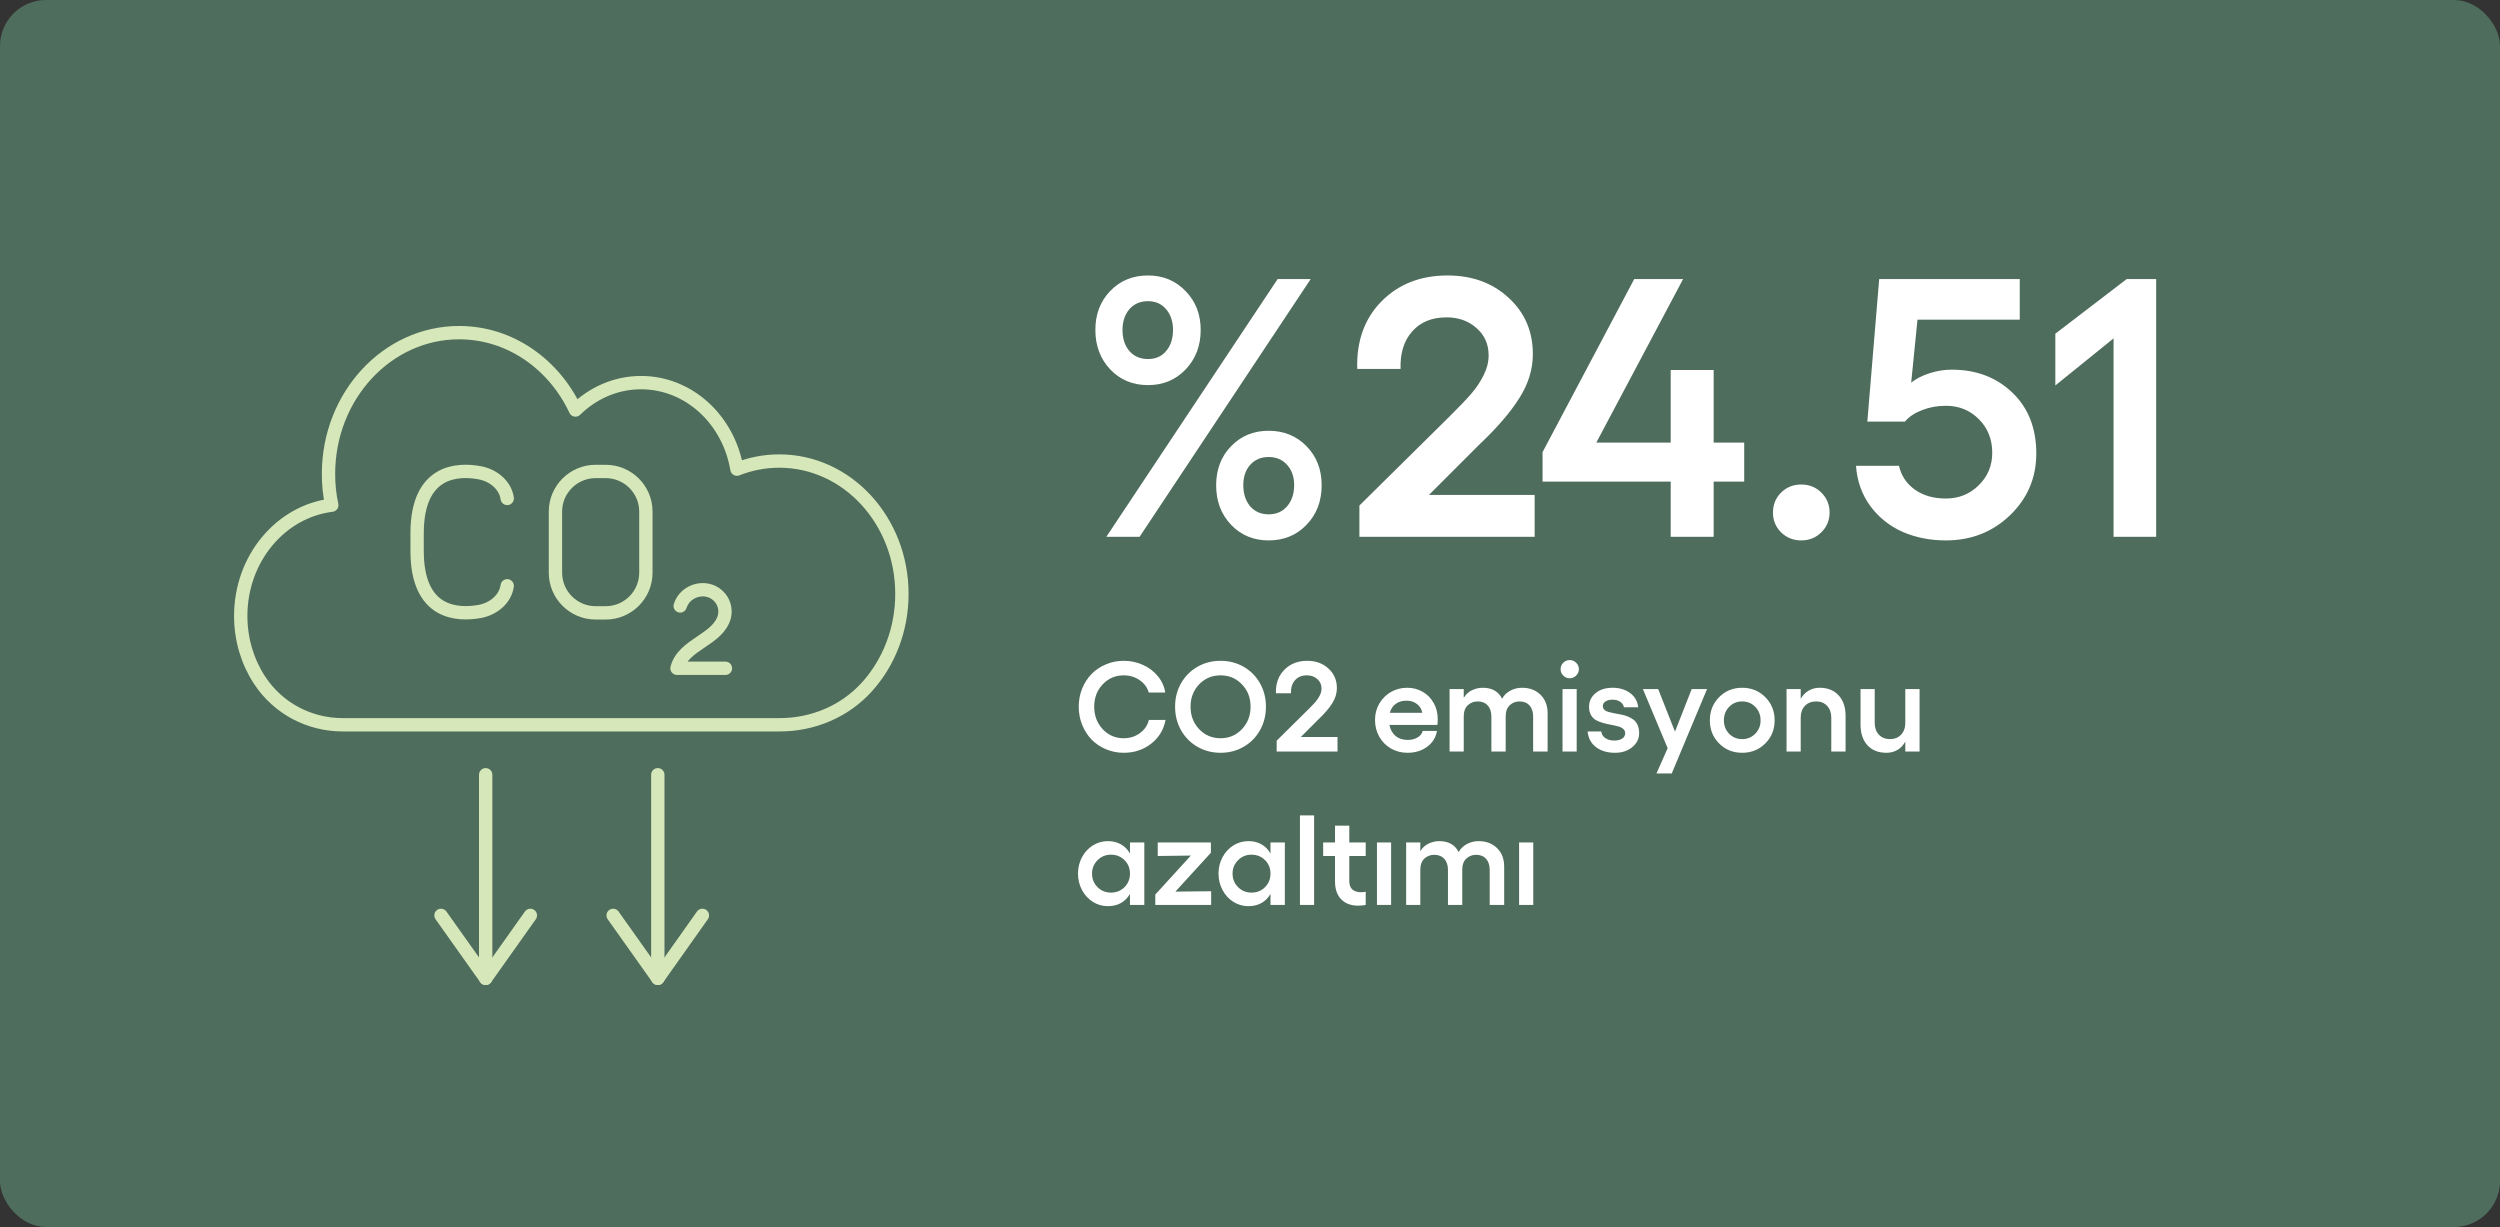
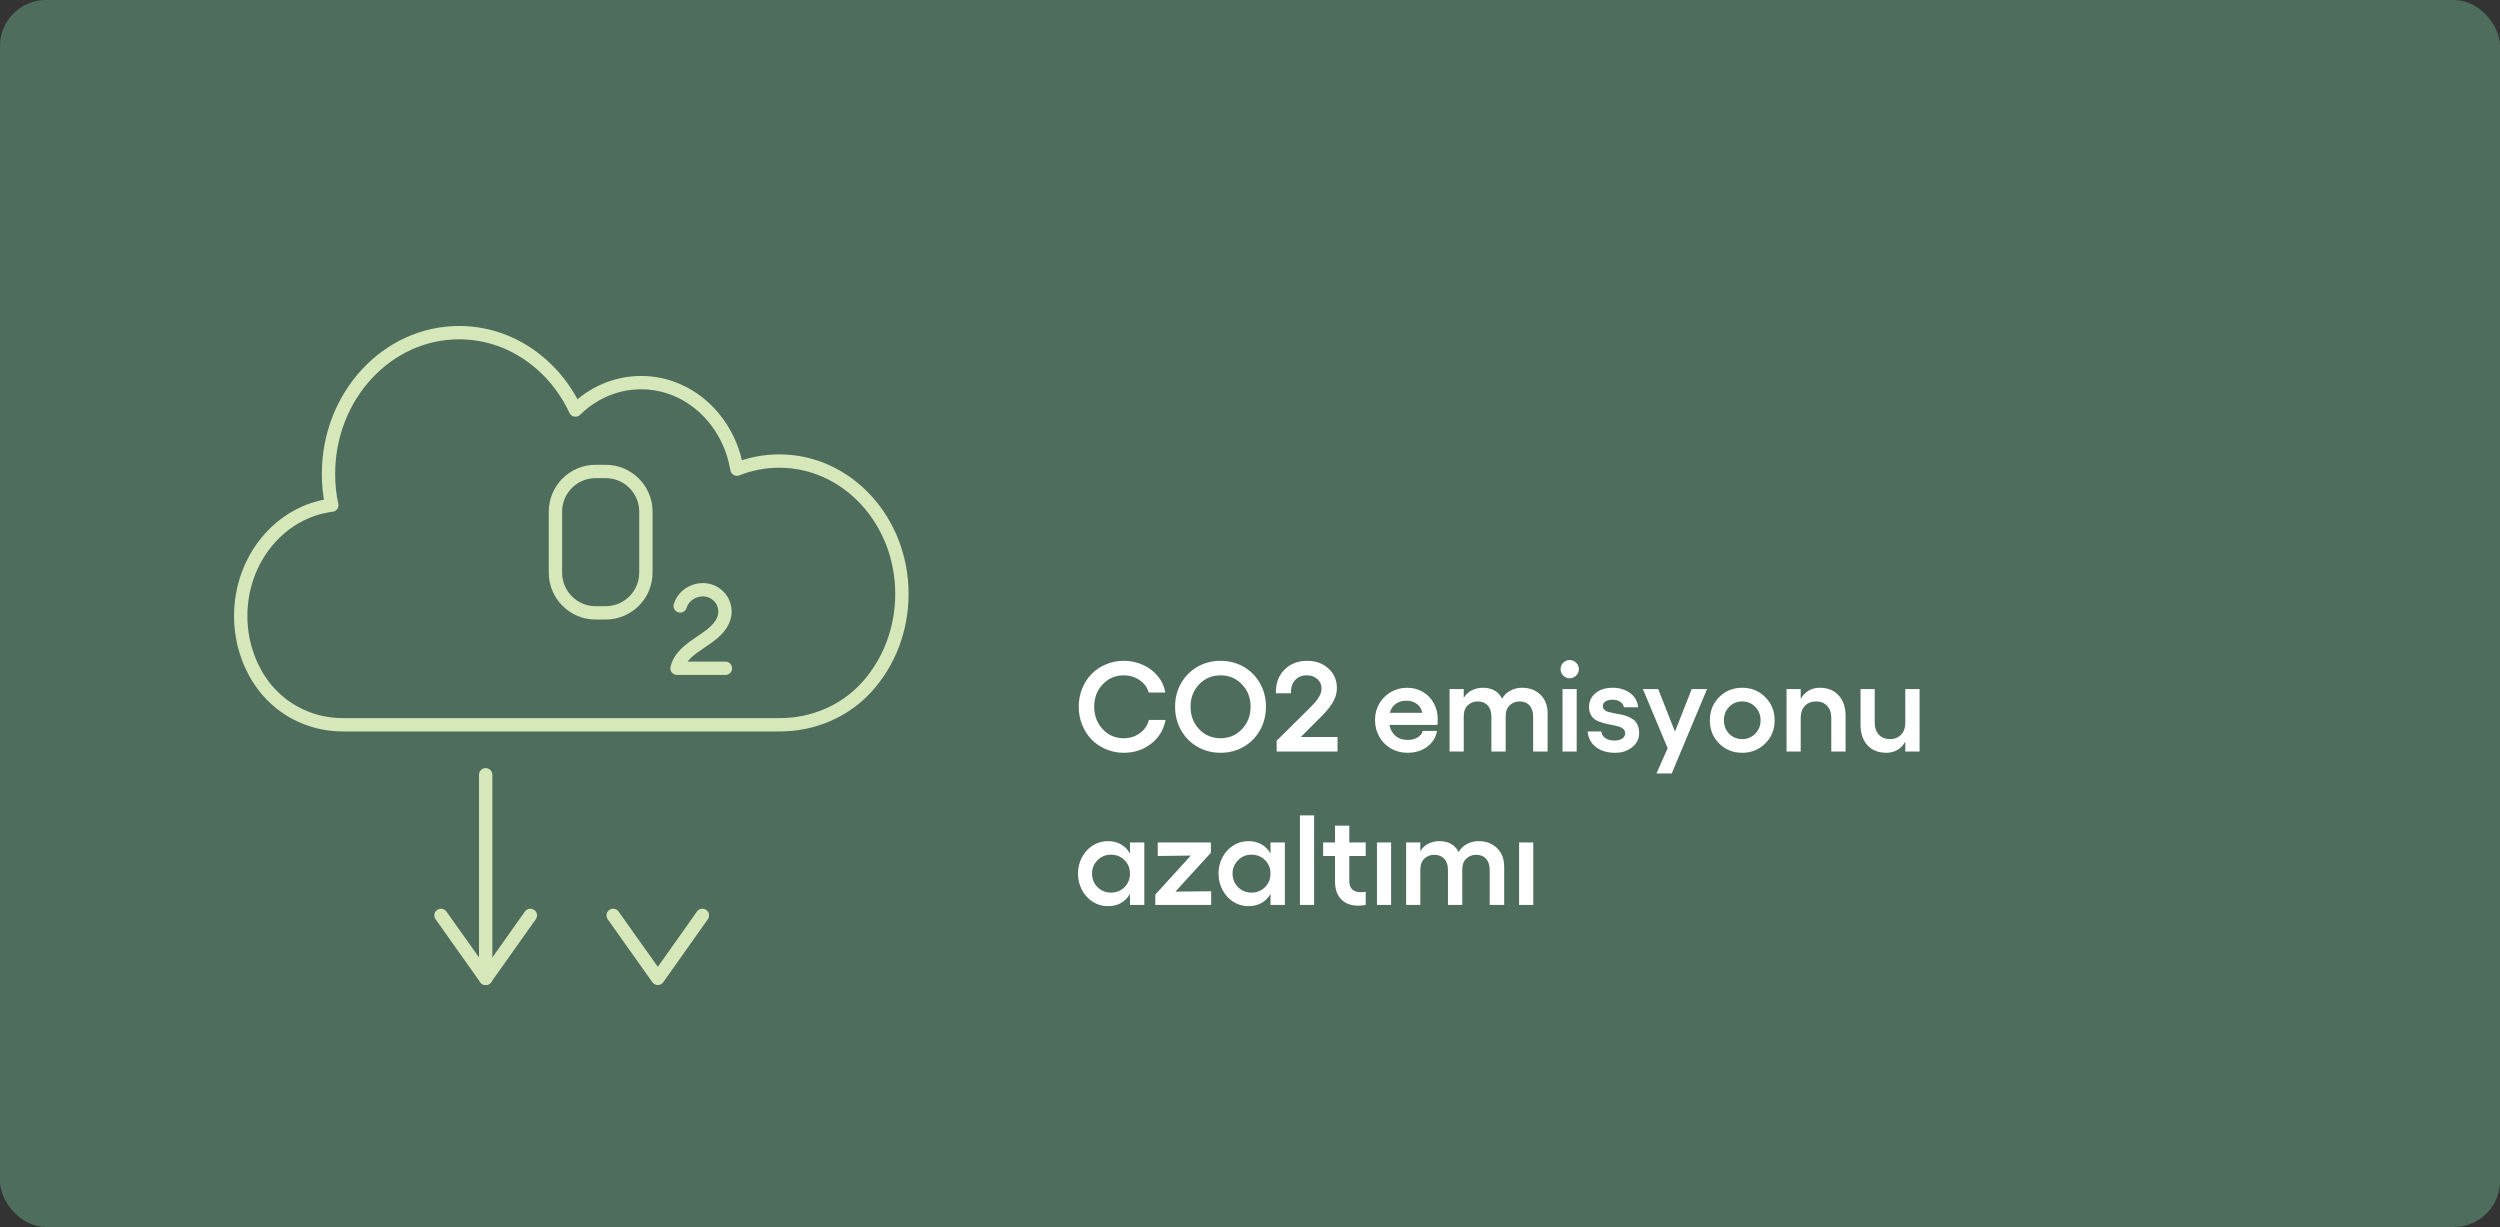
<svg xmlns="http://www.w3.org/2000/svg" width="326" height="160" viewBox="0 0 326 160" fill="none">
  <rect x="0" y="0" width="326" height="160" fill="#333333" stroke="none" />
  <rect width="326" height="160" rx="6" fill="#4F6D5D" />
  <path d="M146.534 98.163C145.715 98.163 144.942 98.008 144.215 97.699C143.488 97.39 142.864 96.969 142.343 96.438C141.828 95.906 141.419 95.269 141.115 94.525C140.816 93.782 140.667 92.99 140.667 92.15C140.667 91.314 140.816 90.528 141.115 89.79C141.419 89.047 141.828 88.412 142.343 87.886C142.864 87.354 143.488 86.936 144.215 86.633C144.942 86.323 145.715 86.169 146.534 86.169C147.418 86.169 148.251 86.345 149.032 86.698C149.819 87.05 150.47 87.544 150.985 88.179C151.506 88.808 151.826 89.516 151.945 90.302H149.797C149.607 89.641 149.211 89.104 148.609 88.691C148.007 88.274 147.315 88.065 146.534 88.065C145.444 88.065 144.53 88.455 143.792 89.237C143.054 90.018 142.685 90.989 142.685 92.15C142.685 93.316 143.054 94.295 143.792 95.087C144.53 95.874 145.444 96.267 146.534 96.267C147.326 96.267 148.026 96.047 148.633 95.608C149.246 95.163 149.64 94.588 149.813 93.883H151.986C151.753 95.147 151.129 96.177 150.114 96.975C149.105 97.767 147.912 98.163 146.534 98.163ZM156.144 86.95C157.05 86.429 158.056 86.169 159.163 86.169C160.269 86.169 161.273 86.429 162.173 86.95C163.079 87.471 163.79 88.189 164.305 89.106C164.821 90.018 165.078 91.032 165.078 92.15C165.078 93.272 164.821 94.295 164.305 95.217C163.79 96.134 163.079 96.855 162.173 97.382C161.273 97.902 160.269 98.163 159.163 98.163C158.056 98.163 157.05 97.902 156.144 97.382C155.238 96.855 154.525 96.134 154.004 95.217C153.488 94.295 153.231 93.272 153.231 92.15C153.231 91.032 153.488 90.018 154.004 89.106C154.525 88.189 155.238 87.471 156.144 86.95ZM159.163 88.065C158.051 88.065 157.12 88.455 156.372 89.237C155.623 90.018 155.249 90.989 155.249 92.15C155.249 93.316 155.623 94.295 156.372 95.087C157.12 95.874 158.051 96.267 159.163 96.267C160.269 96.267 161.197 95.874 161.945 95.087C162.699 94.295 163.076 93.316 163.076 92.15C163.076 90.989 162.699 90.018 161.945 89.237C161.197 88.455 160.269 88.065 159.163 88.065ZM166.478 98V96.584L170.546 92.564C170.991 92.125 171.327 91.772 171.555 91.507C171.783 91.241 171.967 90.962 172.109 90.669C172.255 90.376 172.328 90.08 172.328 89.782C172.328 89.283 172.146 88.873 171.783 88.553C171.42 88.228 170.967 88.065 170.424 88.065C169.762 88.065 169.244 88.276 168.87 88.699C168.496 89.117 168.319 89.684 168.341 90.4H166.38C166.342 89.141 166.708 88.122 167.479 87.341C168.249 86.559 169.244 86.169 170.465 86.169C171.582 86.169 172.505 86.505 173.231 87.178C173.964 87.845 174.33 88.697 174.33 89.733C174.33 90.416 174.126 91.078 173.72 91.718C173.318 92.358 172.722 93.053 171.93 93.801L169.627 96.104H174.411V98H166.478ZM187.479 93.752C187.479 94.127 187.463 94.387 187.43 94.534H181.181C181.301 95.141 181.566 95.619 181.979 95.966C182.391 96.313 182.92 96.487 183.565 96.487C184.064 96.487 184.493 96.378 184.851 96.161C185.214 95.944 185.437 95.662 185.518 95.315H187.382C187.23 96.172 186.801 96.861 186.096 97.382C185.391 97.902 184.536 98.163 183.533 98.163C182.746 98.163 182.03 97.978 181.385 97.609C180.739 97.235 180.229 96.72 179.855 96.063C179.486 95.407 179.302 94.68 179.302 93.883C179.302 93.107 179.486 92.399 179.855 91.759C180.229 91.113 180.736 90.606 181.377 90.237C182.022 89.868 182.73 89.684 183.5 89.684C184.227 89.684 184.892 89.855 185.494 90.197C186.101 90.538 186.584 91.024 186.942 91.653C187.3 92.277 187.479 92.977 187.479 93.752ZM181.23 92.947H185.461C185.38 92.475 185.152 92.095 184.778 91.808C184.409 91.515 183.948 91.368 183.395 91.368C182.847 91.368 182.383 91.507 182.003 91.783C181.623 92.06 181.366 92.448 181.23 92.947ZM198.472 89.684C199.465 89.684 200.268 89.988 200.881 90.595C201.499 91.198 201.809 92.006 201.809 93.02V98H199.921V93.435C199.921 92.822 199.763 92.342 199.449 91.995C199.134 91.642 198.703 91.466 198.155 91.466C197.651 91.466 197.222 91.632 196.869 91.962C196.517 92.293 196.34 92.784 196.34 93.435V98H194.477V93.435C194.477 92.822 194.317 92.342 193.997 91.995C193.677 91.642 193.24 91.466 192.687 91.466C192.188 91.466 191.759 91.632 191.401 91.962C191.049 92.293 190.872 92.784 190.872 93.435V98H189.025V89.855H190.872V91.002C191.149 90.541 191.51 90.207 191.955 90.001C192.405 89.79 192.871 89.684 193.354 89.684C194.553 89.684 195.394 90.161 195.877 91.116C196.104 90.677 196.454 90.329 196.926 90.075C197.398 89.814 197.914 89.684 198.472 89.684ZM203.851 86.421C204.084 86.188 204.364 86.071 204.689 86.071C205.014 86.071 205.294 86.188 205.527 86.421C205.766 86.654 205.885 86.931 205.885 87.251C205.885 87.582 205.766 87.864 205.527 88.097C205.294 88.331 205.014 88.447 204.689 88.447C204.364 88.447 204.084 88.331 203.851 88.097C203.618 87.864 203.501 87.582 203.501 87.251C203.501 86.931 203.618 86.654 203.851 86.421ZM203.753 89.855H205.6V98H203.753V89.855ZM210.596 98.163C209.587 98.163 208.76 97.916 208.115 97.422C207.469 96.929 207.106 96.248 207.024 95.38H208.806C208.839 95.733 209.012 96.02 209.327 96.242C209.642 96.459 210.03 96.568 210.491 96.568C210.935 96.568 211.285 96.481 211.54 96.308C211.795 96.134 211.923 95.903 211.923 95.616C211.923 95.383 211.836 95.193 211.662 95.046C211.489 94.894 211.264 94.783 210.987 94.713C210.71 94.637 210.404 94.569 210.068 94.509C209.737 94.45 209.403 94.374 209.067 94.281C208.73 94.189 208.424 94.07 208.147 93.923C207.871 93.772 207.645 93.549 207.472 93.256C207.298 92.958 207.211 92.6 207.211 92.182C207.211 91.461 207.491 90.864 208.05 90.392C208.614 89.92 209.362 89.684 210.295 89.684C211.174 89.684 211.925 89.909 212.549 90.359C213.173 90.81 213.531 91.433 213.623 92.231H211.76C211.717 91.943 211.559 91.707 211.288 91.523C211.017 91.333 210.675 91.238 210.263 91.238C209.894 91.238 209.593 91.314 209.36 91.466C209.126 91.612 209.01 91.813 209.01 92.068C209.01 92.263 209.078 92.426 209.213 92.556C209.349 92.687 209.528 92.781 209.75 92.841C209.973 92.895 210.225 92.952 210.507 93.012C210.789 93.072 211.079 93.126 211.378 93.175C211.676 93.224 211.966 93.308 212.248 93.427C212.53 93.541 212.783 93.679 213.005 93.842C213.227 94.005 213.406 94.238 213.542 94.542C213.678 94.84 213.745 95.193 213.745 95.6C213.745 96.332 213.444 96.942 212.842 97.43C212.246 97.919 211.497 98.163 210.596 98.163ZM220.597 89.855H222.598L217.993 100.864H215.999L217.464 97.569L214.234 89.855H216.227L218.416 95.404L220.597 89.855ZM224.177 90.905C224.985 90.091 225.986 89.684 227.18 89.684C228.373 89.684 229.377 90.091 230.19 90.905C231.004 91.718 231.411 92.727 231.411 93.931C231.411 95.136 231.004 96.142 230.19 96.95C229.377 97.759 228.373 98.163 227.18 98.163C225.986 98.163 224.985 97.759 224.177 96.95C223.369 96.142 222.965 95.136 222.965 93.931C222.965 92.727 223.369 91.718 224.177 90.905ZM228.888 92.174C228.427 91.702 227.858 91.466 227.18 91.466C226.502 91.466 225.935 91.702 225.479 92.174C225.023 92.646 224.795 93.232 224.795 93.931C224.795 94.626 225.023 95.209 225.479 95.681C225.94 96.147 226.507 96.381 227.18 96.381C227.858 96.381 228.427 96.145 228.888 95.673C229.349 95.201 229.58 94.62 229.58 93.931C229.58 93.232 229.349 92.646 228.888 92.174ZM237.278 89.684C238.319 89.684 239.144 90.012 239.751 90.669C240.359 91.325 240.663 92.22 240.663 93.354V98H238.799V93.582C238.799 92.942 238.617 92.429 238.254 92.044C237.896 91.659 237.421 91.466 236.83 91.466C236.217 91.466 235.726 91.659 235.357 92.044C234.994 92.429 234.812 92.942 234.812 93.582V98H232.965V89.855H234.812V91.132C235.072 90.671 235.414 90.316 235.837 90.066C236.26 89.811 236.741 89.684 237.278 89.684ZM248.45 89.855H250.313V98H248.45V96.714C248.189 97.181 247.85 97.539 247.433 97.788C247.015 98.038 246.537 98.163 246 98.163C244.948 98.163 244.121 97.837 243.519 97.186C242.917 96.53 242.615 95.629 242.615 94.485V89.855H244.463V94.265C244.463 94.905 244.644 95.418 245.008 95.803C245.371 96.188 245.851 96.381 246.448 96.381C247.05 96.381 247.533 96.188 247.896 95.803C248.265 95.418 248.45 94.905 248.45 94.265V89.855ZM147.348 109.855H149.219V118H147.348V116.568C147.049 117.083 146.656 117.479 146.168 117.756C145.68 118.027 145.113 118.163 144.467 118.163C143.757 118.163 143.103 117.976 142.506 117.601C141.909 117.222 141.438 116.706 141.09 116.055C140.743 115.399 140.57 114.686 140.57 113.915C140.57 113.145 140.743 112.434 141.09 111.783C141.438 111.132 141.909 110.62 142.506 110.245C143.103 109.871 143.757 109.684 144.467 109.684C145.113 109.684 145.68 109.822 146.168 110.099C146.656 110.376 147.049 110.772 147.348 111.287V109.855ZM144.866 116.397C145.571 116.397 146.16 116.161 146.632 115.689C147.109 115.212 147.348 114.62 147.348 113.915C147.348 113.215 147.109 112.63 146.632 112.158C146.16 111.686 145.571 111.45 144.866 111.45C144.177 111.45 143.594 111.691 143.116 112.174C142.639 112.651 142.4 113.232 142.4 113.915C142.4 114.61 142.639 115.198 143.116 115.681C143.594 116.158 144.177 116.397 144.866 116.397ZM157.901 109.855V111.197L153.271 116.267L157.934 116.218V118H150.651V116.649L155.289 111.564L150.969 111.621V109.855H157.901ZM165.672 109.855H167.544V118H165.672V116.568C165.374 117.083 164.981 117.479 164.492 117.756C164.004 118.027 163.437 118.163 162.792 118.163C162.081 118.163 161.427 117.976 160.831 117.601C160.234 117.222 159.762 116.706 159.415 116.055C159.068 115.399 158.894 114.686 158.894 113.915C158.894 113.145 159.068 112.434 159.415 111.783C159.762 111.132 160.234 110.62 160.831 110.245C161.427 109.871 162.081 109.684 162.792 109.684C163.437 109.684 164.004 109.822 164.492 110.099C164.981 110.376 165.374 110.772 165.672 111.287V109.855ZM163.19 116.397C163.896 116.397 164.484 116.161 164.956 115.689C165.433 115.212 165.672 114.62 165.672 113.915C165.672 113.215 165.433 112.63 164.956 112.158C164.484 111.686 163.896 111.45 163.19 111.45C162.501 111.45 161.918 111.691 161.441 112.174C160.964 112.651 160.725 113.232 160.725 113.915C160.725 114.61 160.964 115.198 161.441 115.681C161.918 116.158 162.501 116.397 163.19 116.397ZM171.36 106.332V118H169.513V106.332H171.36ZM178.089 111.621H175.949V114.9C175.949 115.393 176.085 115.76 176.356 115.998C176.633 116.232 177.01 116.348 177.487 116.348C177.72 116.348 177.921 116.326 178.089 116.283V118C177.802 118.065 177.468 118.098 177.088 118.098C176.172 118.098 175.442 117.824 174.9 117.276C174.357 116.728 174.086 115.947 174.086 114.932V111.621H172.54V109.855H174.086V107.666H175.949V109.855H178.089V111.621ZM179.554 109.855H181.401V118H179.554V109.855ZM192.809 109.684C193.802 109.684 194.605 109.988 195.218 110.595C195.836 111.197 196.145 112.006 196.145 113.02V118H194.257V113.435C194.257 112.822 194.1 112.342 193.785 111.995C193.471 111.642 193.04 111.466 192.492 111.466C191.987 111.466 191.559 111.631 191.206 111.962C190.853 112.293 190.677 112.784 190.677 113.435V118H188.814V113.435C188.814 112.822 188.654 112.342 188.334 111.995C188.014 111.642 187.577 111.466 187.024 111.466C186.525 111.466 186.096 111.631 185.738 111.962C185.385 112.293 185.209 112.784 185.209 113.435V118H183.362V109.855H185.209V111.002C185.486 110.541 185.846 110.207 186.291 110.001C186.742 109.79 187.208 109.684 187.691 109.684C188.89 109.684 189.731 110.161 190.213 111.116C190.441 110.677 190.791 110.33 191.263 110.075C191.735 109.814 192.25 109.684 192.809 109.684ZM198.09 109.855H199.937V118H198.09V109.855Z" fill="white" />
-   <path d="M156.57 43.023C156.57 45.086 155.914 46.805 154.602 48.18C153.305 49.539 151.672 50.219 149.703 50.219C147.719 50.219 146.078 49.539 144.781 48.18C143.484 46.805 142.836 45.086 142.836 43.023C142.836 40.977 143.484 39.281 144.781 37.938C146.078 36.594 147.719 35.922 149.703 35.922C151.672 35.922 153.305 36.602 154.602 37.961C155.914 39.305 156.57 40.992 156.57 43.023ZM166.602 36.391H170.914L148.602 70H144.266L166.602 36.391ZM152.961 43.023C152.961 41.93 152.664 41.031 152.07 40.328C151.477 39.625 150.688 39.273 149.703 39.273C148.688 39.273 147.875 39.625 147.266 40.328C146.672 41.031 146.375 41.93 146.375 43.023C146.375 44.148 146.672 45.062 147.266 45.766C147.875 46.469 148.688 46.82 149.703 46.82C150.703 46.82 151.492 46.469 152.07 45.766C152.664 45.062 152.961 44.148 152.961 43.023ZM172.344 63.273C172.344 65.352 171.688 67.07 170.375 68.43C169.078 69.789 167.43 70.469 165.43 70.469C163.461 70.469 161.828 69.789 160.531 68.43C159.234 67.07 158.586 65.352 158.586 63.273C158.586 61.227 159.234 59.531 160.531 58.188C161.828 56.844 163.461 56.172 165.43 56.172C167.414 56.172 169.062 56.844 170.375 58.188C171.688 59.531 172.344 61.227 172.344 63.273ZM168.758 63.273C168.758 62.18 168.453 61.297 167.844 60.625C167.234 59.938 166.43 59.594 165.43 59.594C164.43 59.594 163.625 59.938 163.016 60.625C162.422 61.297 162.125 62.18 162.125 63.273C162.125 64.383 162.422 65.297 163.016 66.016C163.625 66.719 164.43 67.07 165.43 67.07C166.43 67.07 167.234 66.719 167.844 66.016C168.453 65.297 168.758 64.383 168.758 63.273ZM177.266 70V65.922L188.984 54.344C190.266 53.078 191.234 52.062 191.891 51.297C192.547 50.531 193.078 49.727 193.484 48.883C193.906 48.039 194.117 47.188 194.117 46.328C194.117 44.891 193.594 43.711 192.547 42.789C191.5 41.852 190.195 41.383 188.633 41.383C186.727 41.383 185.234 41.992 184.156 43.211C183.078 44.414 182.57 46.047 182.633 48.109H176.984C176.875 44.484 177.93 41.547 180.148 39.297C182.367 37.047 185.234 35.922 188.75 35.922C191.969 35.922 194.625 36.891 196.719 38.828C198.828 40.75 199.883 43.203 199.883 46.188C199.883 48.156 199.297 50.062 198.125 51.906C196.969 53.75 195.25 55.75 192.969 57.906L186.336 64.539H200.117V70H177.266ZM227.445 57.719V62.805H223.461V70H217.859V62.805H201.148V58.961L213.102 36.391H219.477L208.156 57.719H217.859V48.25H223.461V57.719H227.445ZM234.875 70.469C233.844 70.469 232.969 70.117 232.25 69.414C231.547 68.711 231.195 67.852 231.195 66.836C231.195 65.805 231.547 64.938 232.25 64.234C232.969 63.531 233.844 63.18 234.875 63.18C235.922 63.18 236.797 63.531 237.5 64.234C238.219 64.938 238.578 65.805 238.578 66.836C238.578 67.852 238.219 68.711 237.5 69.414C236.797 70.117 235.922 70.469 234.875 70.469ZM253.742 70.469C251.68 70.469 249.789 70.094 248.07 69.344C246.367 68.578 244.969 67.453 243.875 65.969C242.781 64.469 242.164 62.727 242.023 60.742H247.625C247.922 62.039 248.617 63.078 249.711 63.859C250.805 64.625 252.148 65.008 253.742 65.008C255.43 65.008 256.859 64.43 258.031 63.273C259.203 62.117 259.789 60.711 259.789 59.055C259.789 57.289 259.211 55.828 258.055 54.672C256.898 53.5 255.461 52.914 253.742 52.914C252.633 52.914 251.602 53.102 250.648 53.477C249.695 53.836 248.945 54.336 248.398 54.977H243.5L245.047 36.391H263.375V41.688H250.039L249.219 49.891C249.844 49.391 250.641 48.984 251.609 48.672C252.578 48.359 253.539 48.203 254.492 48.203C257.695 48.203 260.336 49.203 262.414 51.203C264.492 53.188 265.531 55.836 265.531 59.148C265.531 62.305 264.391 64.984 262.109 67.188C259.828 69.375 257.039 70.469 253.742 70.469ZM281.164 36.391V70H275.609V44.125L268.016 50.266V43.516L277.32 36.391H281.164Z" fill="white" />
  <g clip-path="url(#clip0_1917_11568)">
    <path d="M91.593 119.367L85.78 127.579L79.953 119.367" stroke="#D6E8BA" stroke-width="1.739" stroke-linecap="round" stroke-linejoin="round" />
-     <path d="M85.779 127.581V101.027" stroke="#D6E8BA" stroke-width="1.739" stroke-linecap="round" stroke-linejoin="round" />
    <path d="M69.159 119.367L63.333 127.579L57.506 119.367" stroke="#D6E8BA" stroke-width="1.739" stroke-linecap="round" stroke-linejoin="round" />
    <path d="M63.332 127.581V101.027" stroke="#D6E8BA" stroke-width="1.739" stroke-linecap="round" stroke-linejoin="round" />
-     <path d="M66.141 76.389C65.905 78.098 64.375 79.404 62.54 79.737C59.661 80.251 54.391 80.085 54.391 71.845V69.538C54.391 61.285 59.675 61.118 62.54 61.646C64.361 61.979 65.905 63.285 66.141 64.995" stroke="#D6E8BA" stroke-width="1.739" stroke-linecap="round" stroke-linejoin="round" />
    <path d="M78.98 61.478H77.672C74.777 61.478 72.43 63.824 72.43 66.717V74.679C72.43 77.572 74.777 79.918 77.672 79.918H78.98C81.875 79.918 84.222 77.572 84.222 74.679V66.717C84.222 63.824 81.875 61.478 78.98 61.478Z" stroke="#D6E8BA" stroke-width="1.739" stroke-linecap="round" stroke-linejoin="round" />
    <path d="M88.698 79.014C89.366 76.846 92.37 76.096 93.899 77.958C94.456 78.639 94.664 79.542 94.469 80.362C93.719 83.446 89.088 83.961 88.281 87.143H94.595" stroke="#D6E8BA" stroke-width="1.739" stroke-linecap="round" stroke-linejoin="round" />
    <path d="M96.096 61.177C97.821 60.496 99.67 60.121 101.617 60.121C110.462 60.121 117.609 67.874 117.609 77.448C117.609 82.145 115.885 86.411 113.076 89.537C110.1 92.844 105.914 94.512 101.673 94.512H44.685C40.416 94.512 36.272 92.441 33.81 88.634C32.281 86.286 31.391 83.409 31.391 80.311C31.391 72.849 36.592 66.693 43.267 65.873C42.974 64.567 42.836 63.192 42.836 61.802C42.836 51.631 50.47 43.377 59.871 43.377C66.49 43.377 72.233 47.476 75.042 53.465C77.309 51.242 80.313 49.894 83.595 49.894C89.839 49.894 95.026 54.757 96.096 61.177Z" stroke="#D6E8BA" stroke-width="1.739" stroke-linecap="round" stroke-linejoin="round" />
  </g>
  <defs>
    <clipPath id="clip0_1917_11568">
      <rect width="89" height="86.971" fill="white" transform="translate(30 42)" />
    </clipPath>
  </defs>
</svg>